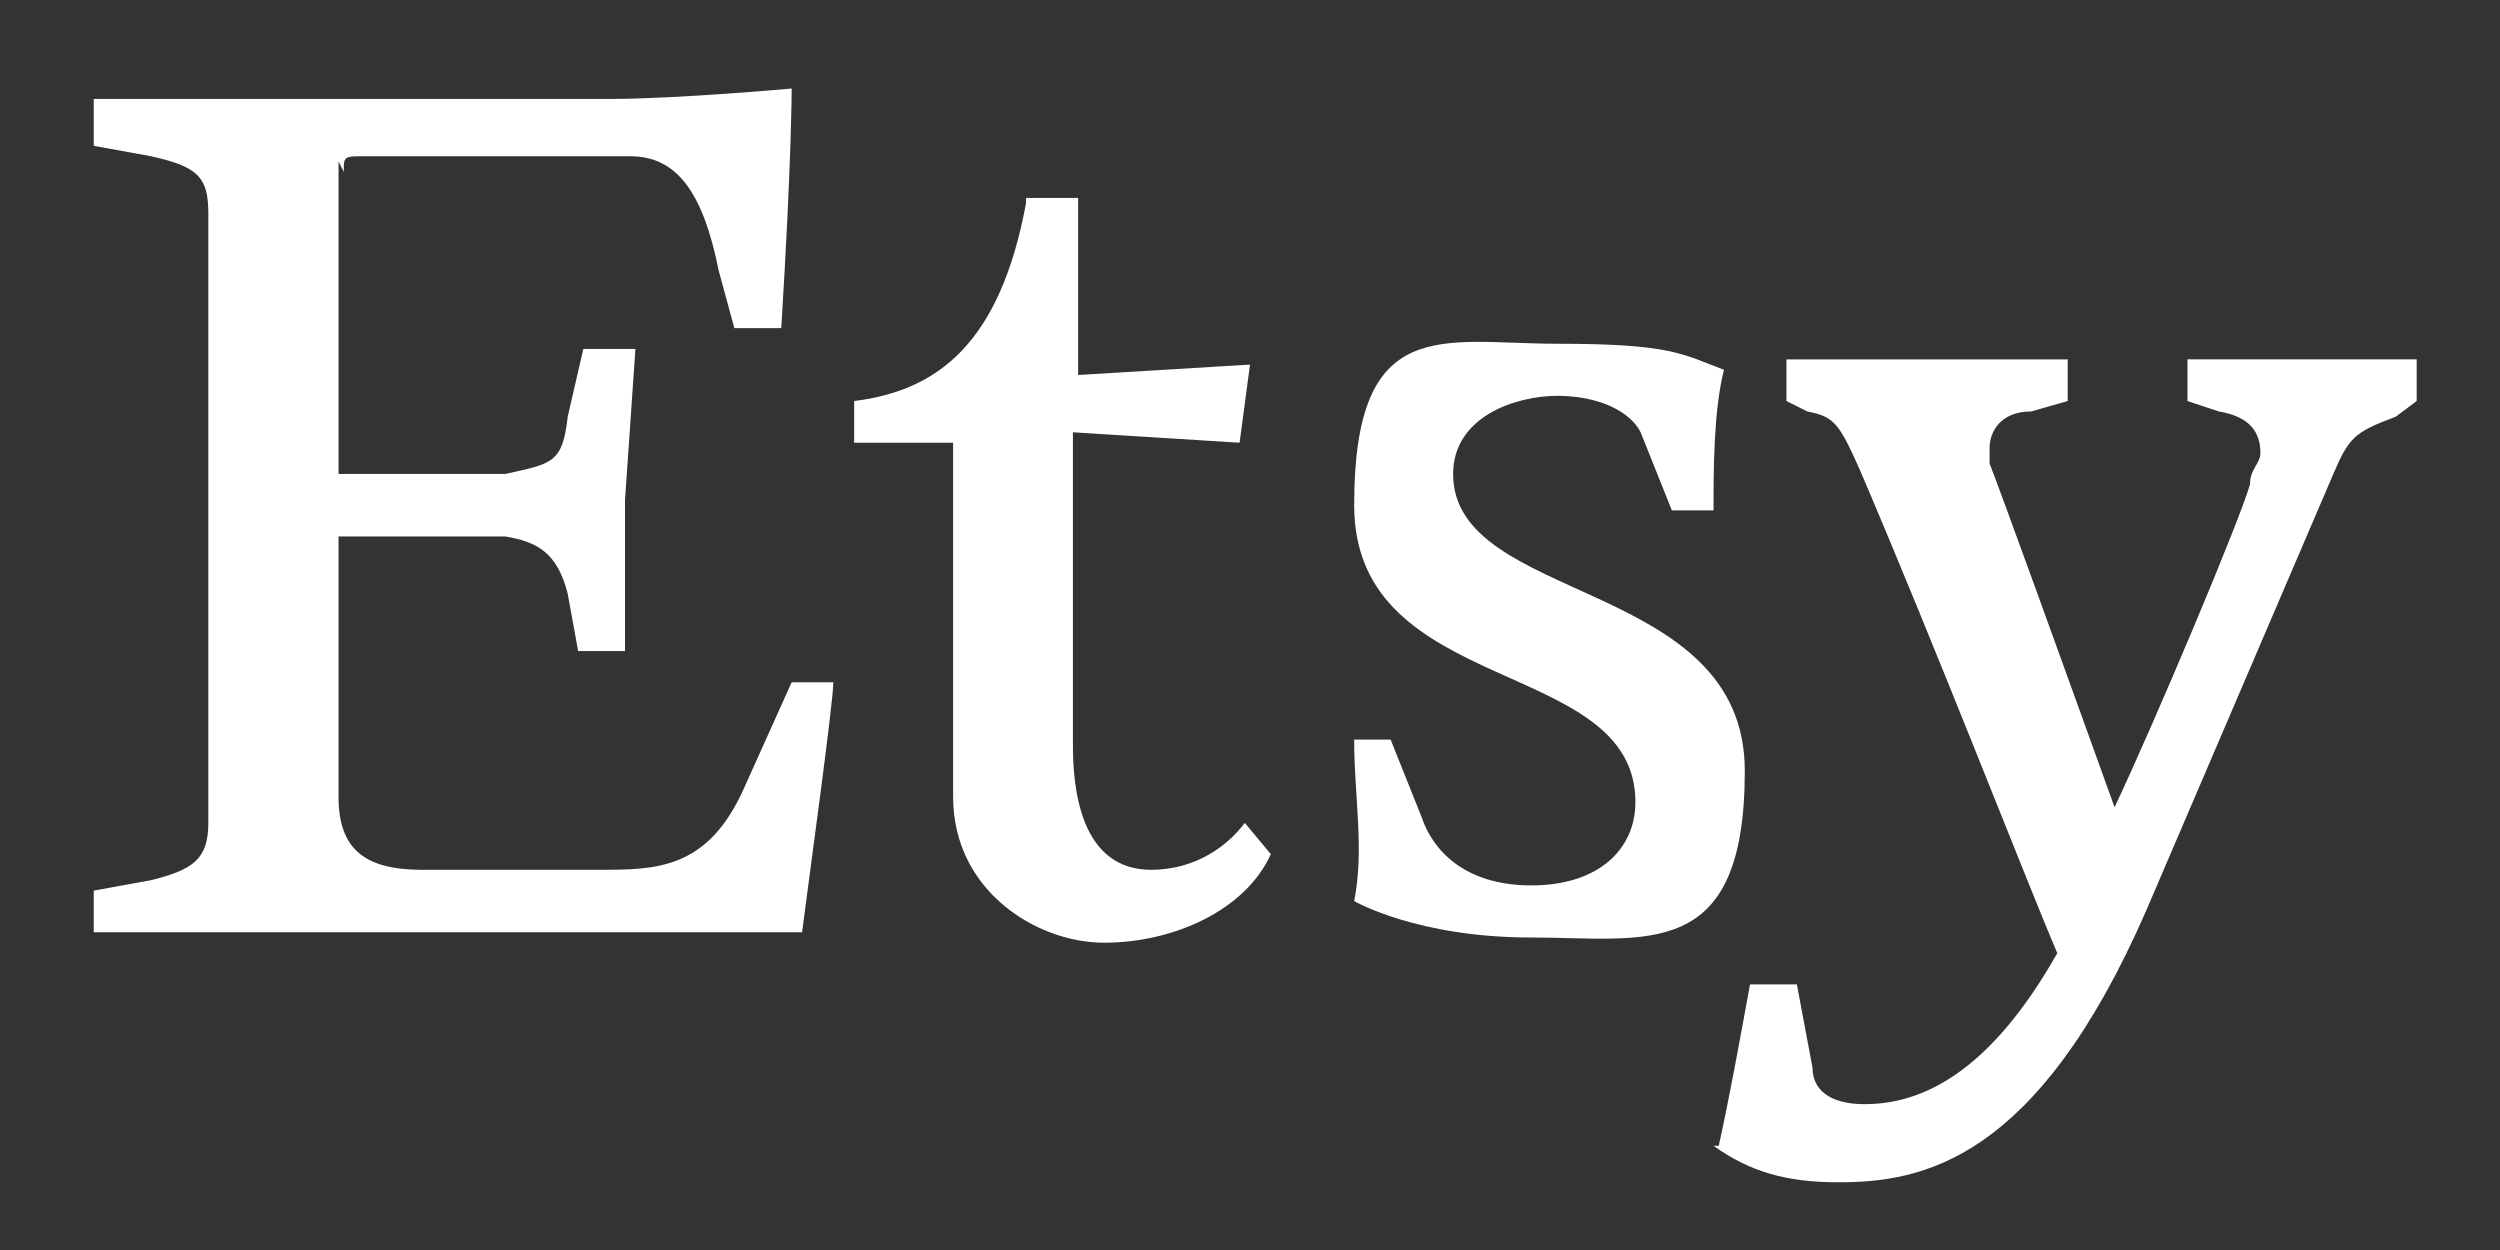
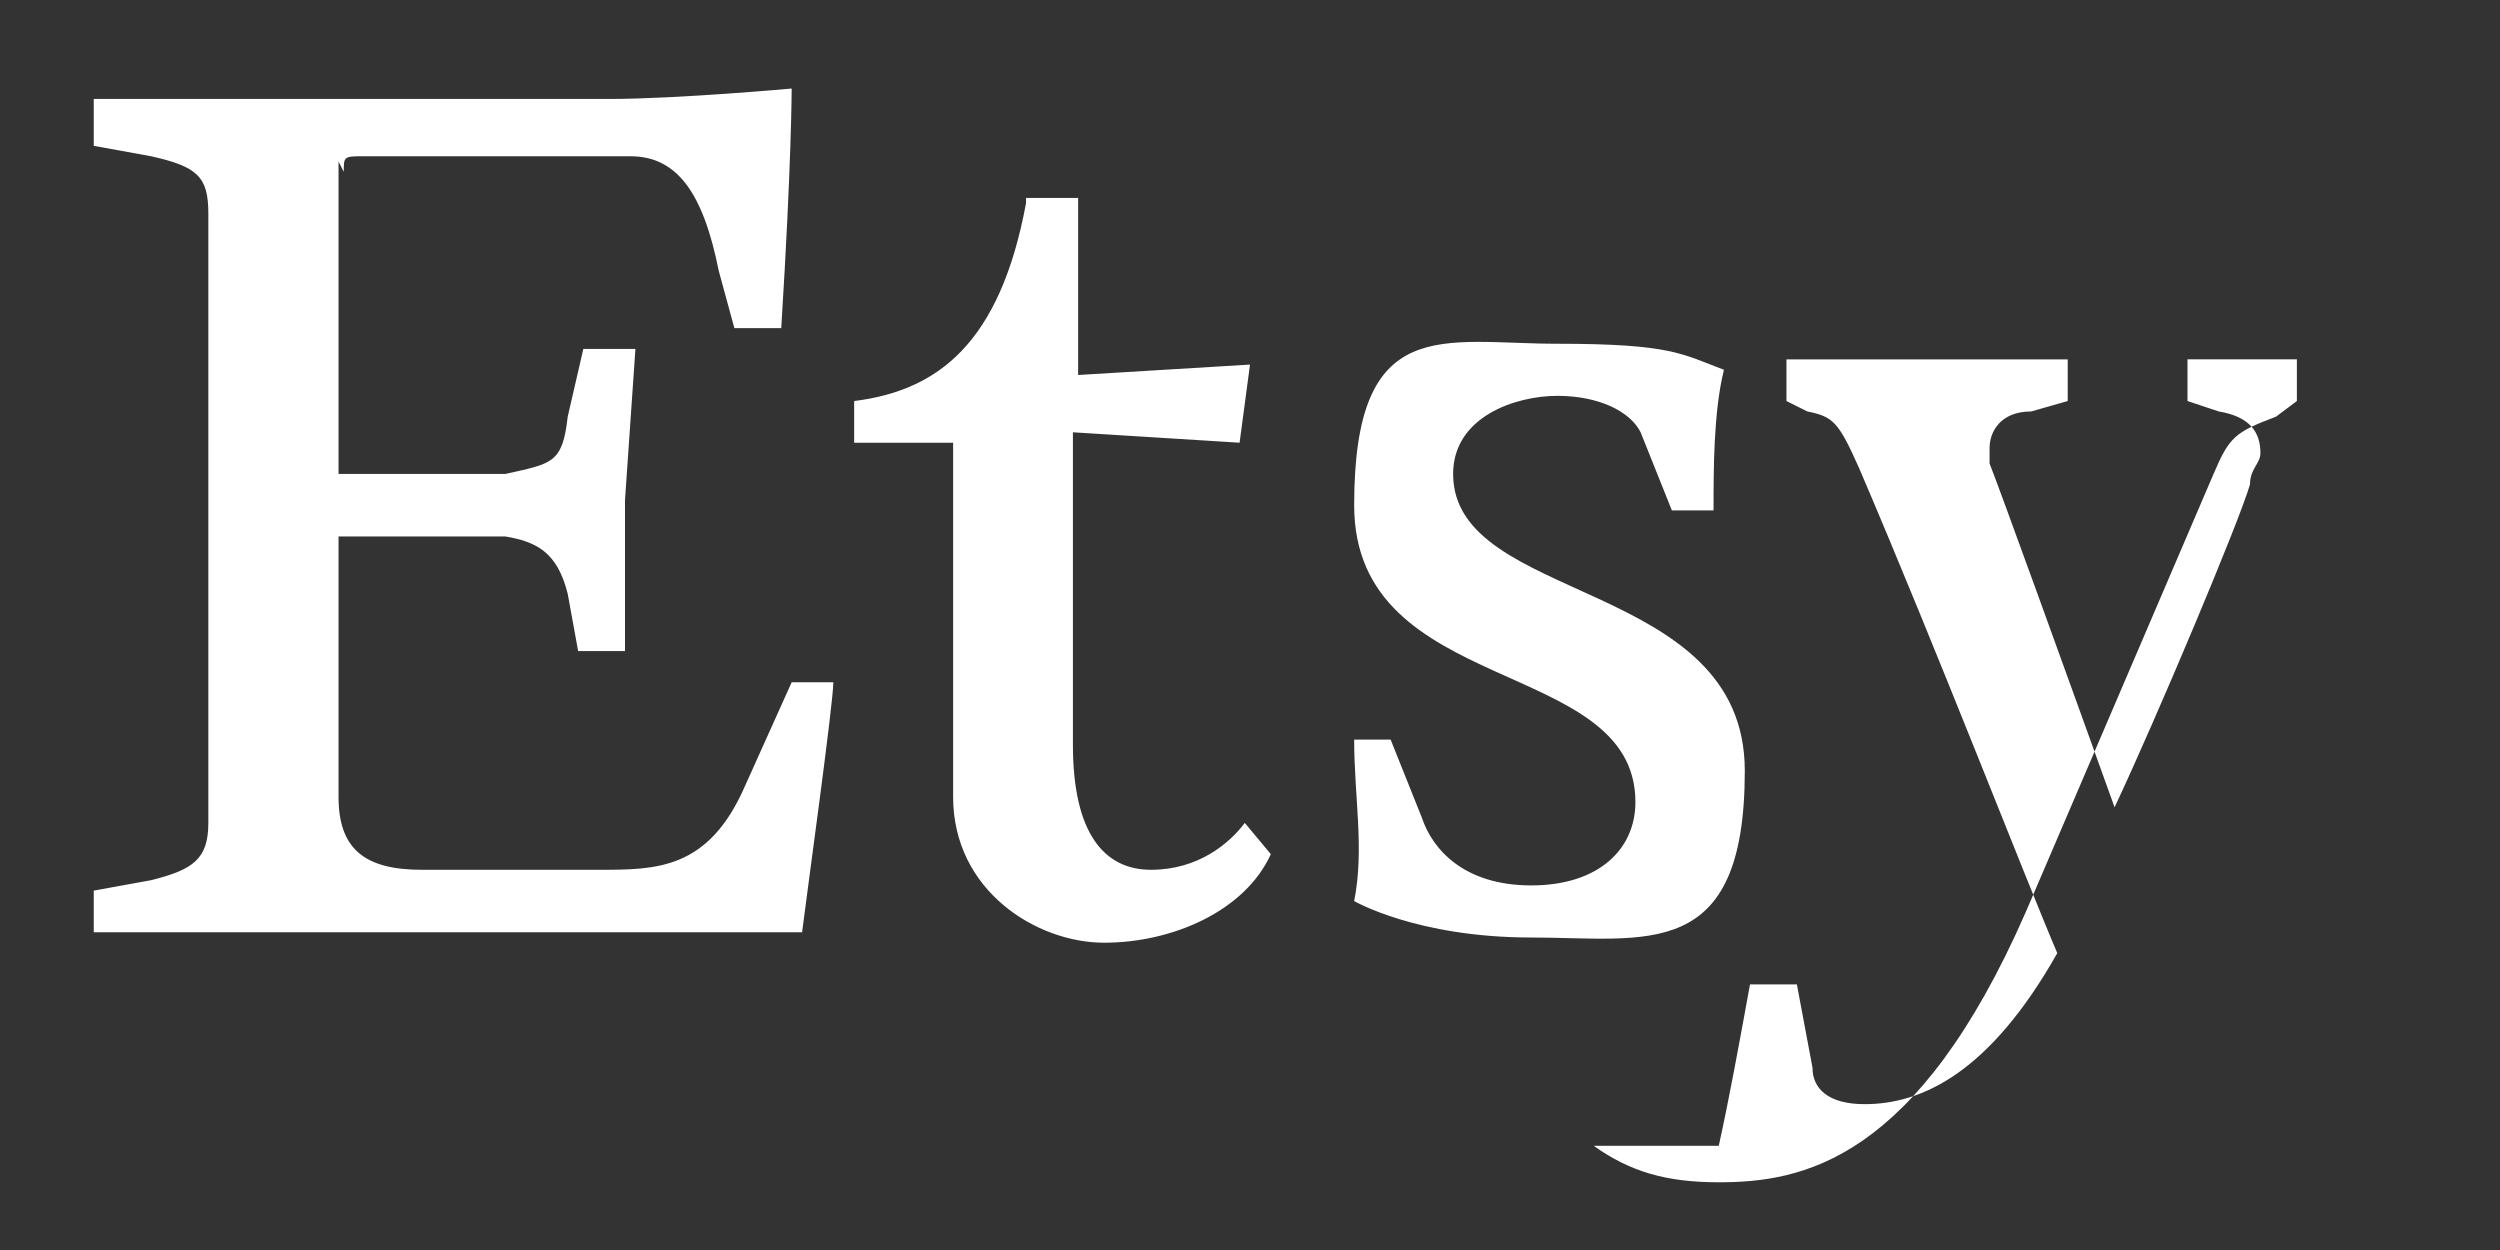
<svg xmlns="http://www.w3.org/2000/svg" id="Layer_1" version="1.1" viewBox="0 0 48 24">
  <rect x="0" y="0" width="48" height="24" fill="#333333" stroke="none" />
  <defs>
    <style> .st0 { fill: #fff; } </style>
  </defs>
-   <path class="st0" d="M6.5,3.1v6s2.1,0,3.2,0c.9-.2,1.1-.2,1.2-1.1l.3-1.3h1l-.2,2.9v2.9c0,0-.9,0-.9,0l-.2-1.1c-.2-.8-.6-1-1.2-1.1-.8,0-3.2,0-3.2,0v5c0,1,.5,1.4,1.6,1.4h3.4c1.1,0,2.1,0,2.8-1.6l.9-2h.8c0,.4-.5,4-.6,4.8,0,0-3.1,0-4.4,0H1.8c0,0,0-.8,0-.8l1.1-.2c.8-.2,1.1-.4,1.1-1.1,0,0,0-2.2,0-5.9s0-5.8,0-5.8c0-.7-.2-.9-1.1-1.1l-1.1-.2v-.9h3.4c0,0,6.5,0,6.5,0,1.3,0,3.5-.2,3.5-.2,0,0,0,1.4-.2,4.6h-.9l-.3-1.1c-.3-1.5-.8-2.2-1.7-2.2h-5.1c-.4,0-.4,0-.4.3ZM19.7,3.8h1v3.4l3.3-.2-.2,1.5-3.2-.2v6c0,1.7.6,2.4,1.5,2.4s1.5-.5,1.8-.9l.5.6c-.5,1.1-1.9,1.7-3.2,1.7s-2.9-1-2.9-2.8v-6.8h-1.9v-.8c1.6-.2,2.8-1.1,3.3-3.8ZM26.7,14.2l.6,1.5c.2.6.8,1.3,2.1,1.3s2-.7,2-1.6c0-2.8-5.4-2-5.4-5.7s1.7-3.1,3.9-3.1,2.4.2,3.2.5c-.2.8-.2,1.9-.2,2.7h-.8c0,0-.6-1.5-.6-1.5-.2-.4-.8-.7-1.6-.7s-2,.4-2,1.5c0,2.5,5.6,2,5.6,5.7s-1.9,3.2-4.1,3.2-3.4-.7-3.4-.7c.2-1,0-2,0-3.1,0,0,.8,0,.8,0ZM33,22c.2-.9.4-2,.6-3.1h.9c0,0,.3,1.6.3,1.6,0,.4.3.7,1,.7,1.1,0,2.4-.6,3.7-2.9-.6-1.4-2.3-5.8-3.8-9.3-.4-.9-.5-1-1-1.1l-.4-.2v-.8h2.4c0,0,3,0,3,0v.8l-.7.2c-.6,0-.8.4-.8.7s0,.2,0,.3c.2.5,1.5,4.1,2.4,6.6.8-1.7,2.4-5.5,2.6-6.2,0-.3.2-.4.2-.6,0-.4-.2-.7-.8-.8l-.6-.2v-.8h2.3c0,0,2.1,0,2.1,0v.8l-.4.3c-.8.3-.9.4-1.2,1.1l-3.6,8.4c-2.1,4.8-4.3,5.2-5.9,5.2-1,0-1.7-.2-2.4-.7Z" />
+   <path class="st0" d="M6.5,3.1v6s2.1,0,3.2,0c.9-.2,1.1-.2,1.2-1.1l.3-1.3h1l-.2,2.9v2.9c0,0-.9,0-.9,0l-.2-1.1c-.2-.8-.6-1-1.2-1.1-.8,0-3.2,0-3.2,0v5c0,1,.5,1.4,1.6,1.4h3.4c1.1,0,2.1,0,2.8-1.6l.9-2h.8c0,.4-.5,4-.6,4.8,0,0-3.1,0-4.4,0H1.8c0,0,0-.8,0-.8l1.1-.2c.8-.2,1.1-.4,1.1-1.1,0,0,0-2.2,0-5.9s0-5.8,0-5.8c0-.7-.2-.9-1.1-1.1l-1.1-.2v-.9h3.4c0,0,6.5,0,6.5,0,1.3,0,3.5-.2,3.5-.2,0,0,0,1.4-.2,4.6h-.9l-.3-1.1c-.3-1.5-.8-2.2-1.7-2.2h-5.1c-.4,0-.4,0-.4.3ZM19.7,3.8h1v3.4l3.3-.2-.2,1.5-3.2-.2v6c0,1.7.6,2.4,1.5,2.4s1.5-.5,1.8-.9l.5.6c-.5,1.1-1.9,1.7-3.2,1.7s-2.9-1-2.9-2.8v-6.8h-1.9v-.8c1.6-.2,2.8-1.1,3.3-3.8ZM26.7,14.2l.6,1.5c.2.6.8,1.3,2.1,1.3s2-.7,2-1.6c0-2.8-5.4-2-5.4-5.7s1.7-3.1,3.9-3.1,2.4.2,3.2.5c-.2.8-.2,1.9-.2,2.7h-.8c0,0-.6-1.5-.6-1.5-.2-.4-.8-.7-1.6-.7s-2,.4-2,1.5c0,2.5,5.6,2,5.6,5.7s-1.9,3.2-4.1,3.2-3.4-.7-3.4-.7c.2-1,0-2,0-3.1,0,0,.8,0,.8,0ZM33,22c.2-.9.4-2,.6-3.1h.9c0,0,.3,1.6.3,1.6,0,.4.3.7,1,.7,1.1,0,2.4-.6,3.7-2.9-.6-1.4-2.3-5.8-3.8-9.3-.4-.9-.5-1-1-1.1l-.4-.2v-.8h2.4c0,0,3,0,3,0v.8l-.7.2c-.6,0-.8.4-.8.7s0,.2,0,.3c.2.5,1.5,4.1,2.4,6.6.8-1.7,2.4-5.5,2.6-6.2,0-.3.2-.4.2-.6,0-.4-.2-.7-.8-.8l-.6-.2v-.8c0,0,2.1,0,2.1,0v.8l-.4.3c-.8.3-.9.4-1.2,1.1l-3.6,8.4c-2.1,4.8-4.3,5.2-5.9,5.2-1,0-1.7-.2-2.4-.7Z" />
</svg>